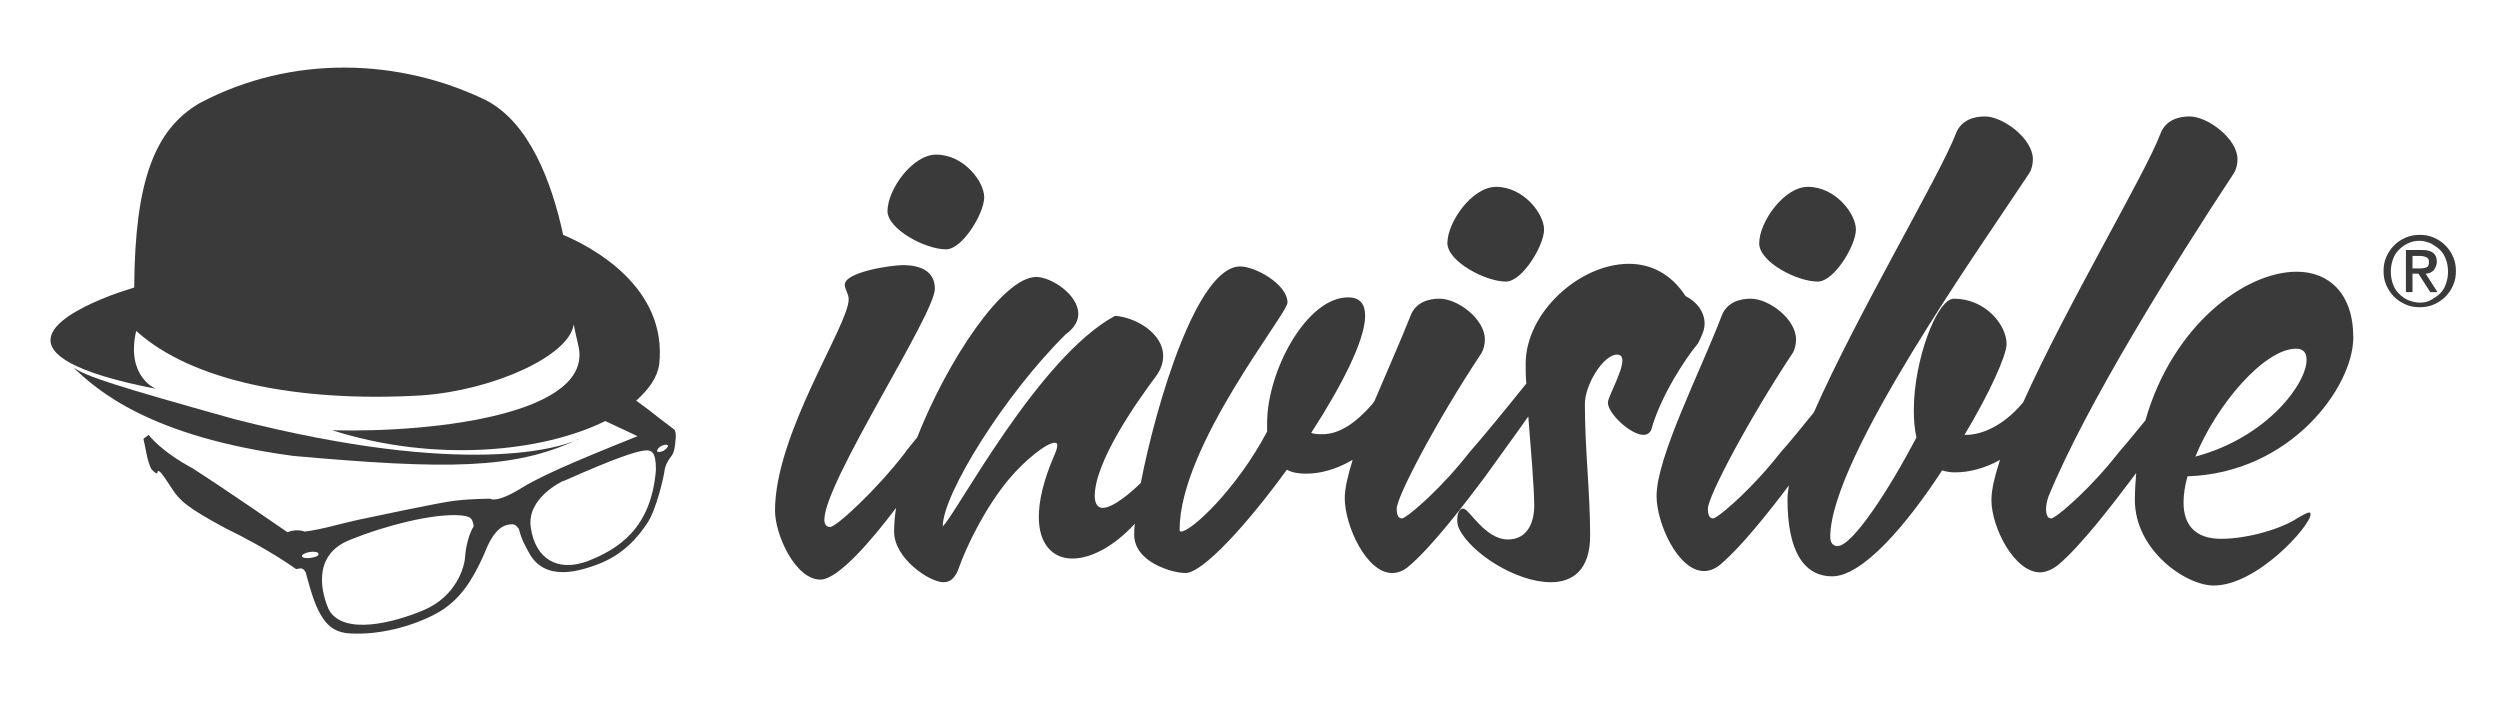
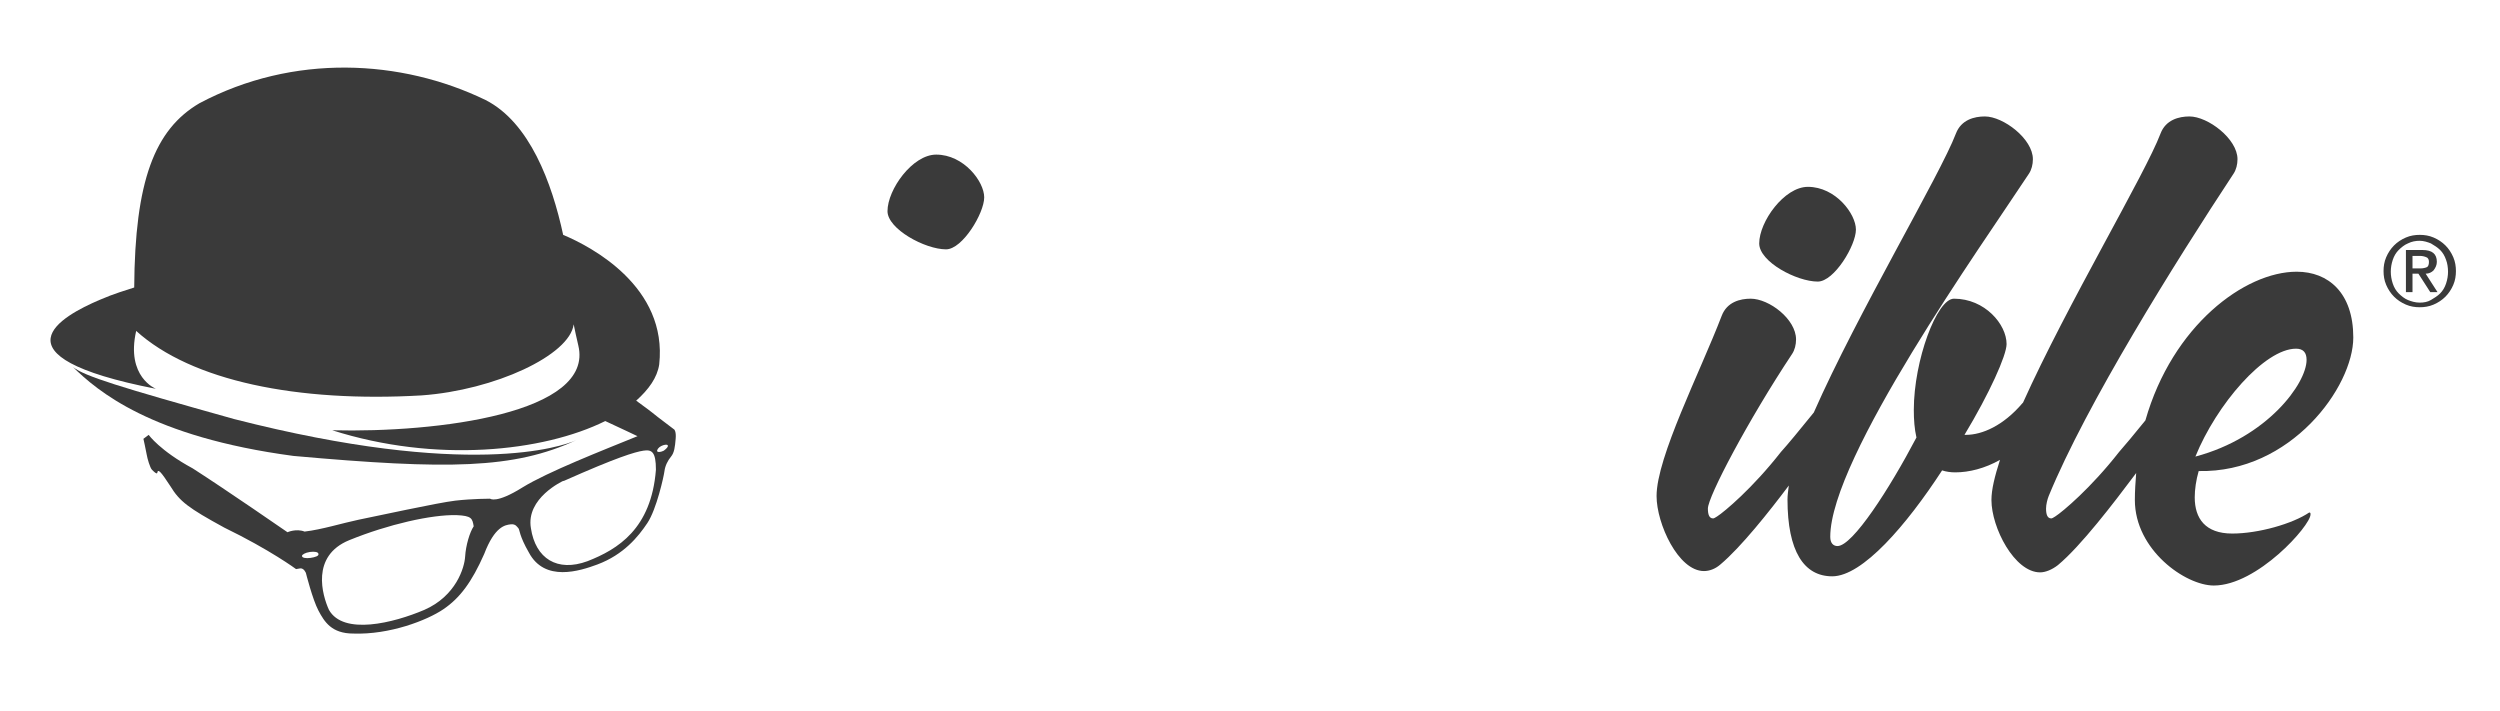
<svg xmlns="http://www.w3.org/2000/svg" id="Layer_1" x="0px" y="0px" viewBox="0 0 380 108" style="enable-background:new 0 0 380 108;" xml:space="preserve">
  <style type="text/css">	.st0{fill:#3A3A3A;}</style>
  <g>
    <path class="st0" d="M102.5,65.3l-2.5-1.9c-1.1-0.9-2.2-1.7-3.3-2.5c1.9-1.7,3.2-3.5,3.5-5.5c1.3-11.8-10.3-17.9-14.6-19.7   c-1.7-7.9-5.1-17.1-11.8-20.5C61,9,44.6,8.1,30.3,15.7c-6.8,4-9.8,11.8-9.9,28c-1.2,0.4-3,0.9-5.3,1.9C9.5,48-1.9,54.1,23.7,59.1   c0,0-4.6-1.8-3-8.8c8.4,7.6,24.5,10.9,43.4,9.8c11.1-0.8,22.5-6.1,23.1-10.8c0.2,0.9,0.4,2,0.7,3.2c2.5,10.3-21.4,13.3-37.4,12.9   C66.2,70.4,82.5,68.7,92,64c2.6,1.2,4.9,2.3,4.9,2.3c-5.4,2.2-13.6,5.4-17.5,7.8c-4,2.5-4.9,1.7-4.9,1.7s-2.7,0-5.3,0.3   c-2.6,0.3-12.2,2.4-14.7,2.9c-2.4,0.5-5.6,1.5-8.2,1.8c-1.3-0.5-2.6,0.1-2.6,0.1s-9.4-6.5-14.4-9.7c-5-2.7-6.7-5.1-6.7-5.1   l-0.8,0.6c0,0,0.4,1.8,0.5,2.4c0.1,0.6,0.5,2,0.8,2.3c0.3,0.3,0.7,0.7,0.8,0.5c0.1-0.7,0.5-0.3,2,2c1.4,2.3,2.7,3.3,8.2,6.3   c7,3.4,10.9,6.3,10.9,6.3l0.6-0.1c0.6-0.1,0.9,0.7,0.9,0.7s1,4,1.9,5.7c0.9,1.7,2,3.5,5.3,3.5c5.5,0.2,11.2-2,13.7-3.7   c2.5-1.7,4.3-4.1,6.2-8.4c1.6-4.2,3.2-4.4,4-4.5c0.8-0.1,1,0.4,1.2,0.6c0.2,0.2,0.1,1.1,1.6,3.7c2.4,4.5,7.7,2.8,10.4,1.8   c4-1.5,6.2-4.2,7.6-6.3c1.4-2.1,2.5-7.1,2.6-7.9c0.1-0.8,0.5-1.6,1-2.2s0.6-1.5,0.7-2.7C102.8,65.6,102.5,65.3,102.5,65.3    M47.2,84.8c-0.7,0.1-1.3,0-1.3-0.3c0-0.2,0.5-0.5,1.2-0.6c0.7-0.1,1.3,0,1.3,0.3C48.5,84.5,47.9,84.7,47.2,84.8 M70.7,84.6   c-0.1,1.7-1.4,6-6.2,8.1c-4.7,2-12.3,3.9-14.5,0c-1-2.2-2.8-8.2,3.1-10.6c5.9-2.4,12.5-3.9,16.3-3.8c2.3,0.1,2.4,0.5,2.6,1.7   C71.4,80.9,70.8,82.9,70.7,84.6 M89.3,85.3c-4.6,1.7-7.9-0.4-8.6-5c-0.8-4.6,4.9-7.2,4.9-7.2l0.1,0c8.1-3.6,10.8-4.4,12.1-4.6   c1.3-0.2,1.9,0.2,1.9,2.9C99,80.4,93.9,83.5,89.3,85.3 M100.9,68.5c-0.4,0.2-0.9,0.3-1,0.1c-0.1-0.2,0.2-0.6,0.6-0.8   c0.4-0.2,0.9-0.3,1-0.1C101.6,67.9,101.3,68.2,100.9,68.5" />
-     <path class="st0" d="M87.6,66.9c0.2-0.1,0.3-0.1,0.3-0.1C87.8,66.9,87.7,66.9,87.6,66.9" />
    <path class="st0" d="M10.4,55.3c0.2,0.2,0.4,0.4,0.6,0.6C10.8,55.7,10.6,55.5,10.4,55.3" />
    <path class="st0" d="M87.6,66.9c-2.2,1-16.4,5.9-52-3.2c-17.5-4.9-22.7-6.5-24.5-7.9c3.7,3.6,11.8,10.6,33.5,13.5   C68.1,71.4,78.1,71.3,87.6,66.9" />
    <path class="st0" d="M143.8,37.9c2.5,0,5.8-5.5,5.8-7.9c0-2.4-3.1-6.5-7.3-6.5c-3.6,0-7.4,5.3-7.4,8.6   C134.9,34.8,140.6,37.9,143.8,37.9" />
-     <path class="st0" d="M228.9,42.8c2.5,0,5.8-5.5,5.8-7.9c0-2.4-3.1-6.5-7.3-6.5c-3.6,0-7.4,5.3-7.4,8.6   C220.1,39.8,225.8,42.8,228.9,42.8" />
    <path class="st0" d="M276.3,42.8c2.5,0,5.8-5.5,5.8-7.9c0-2.4-3.1-6.5-7.3-6.5c-3.6,0-7.4,5.3-7.4,8.6   C267.4,39.8,273.1,42.8,276.3,42.8" />
-     <path class="st0" d="M259.1,49.2c0-1.7-1.1-3.3-2.9-4.2c-2.2-3.4-5.3-4.9-8.6-4.9c-7.5,0-15.7,7.4-15.7,15.2c0,0.8,0,1.9,0.1,3   c-3.2,4-7,8.6-8.6,10.4c-4.3,5.5-8.6,9.1-9.7,9.8c-0.3,0.2-0.5,0.3-0.6,0.3c-0.6,0-0.8-0.6-0.8-1.5c0-1.8,6.1-13.4,12.8-23.5   c0.4-0.6,0.6-1.4,0.6-2.2c0-3.1-4.1-6.2-6.9-6.2c-1.6,0-3.6,0.5-4.4,2.6c-1.5,3.8-3.6,8.5-5.5,13c-0.1,0.1-0.2,0.2-0.2,0.3   c-2.6,3-5.1,4.7-7.7,4.7c-0.6,0-1.2,0-1.7-0.2c4.6-7.1,8.2-14.1,8.2-17.8c0-1.7-0.7-2.8-2.6-2.8c-6.3,0-12.3,11.2-12.3,19.1v1.3   c-4.6,8.7-11.5,15.2-13.1,15.2c-0.1,0-0.2-0.1-0.2-0.3c0-12.7,16.4-32.8,16.4-34.5c0-2.8-4.9-5.5-7.2-5.5   c-6.5,0-12.7,20.6-15.1,32.9c-1.4,1.4-4.2,3.8-5.8,3.8c-0.7,0-1.2-0.6-1.2-1.8c0-5.2,6.3-14.2,9.3-18.2c0.8-1.1,1.1-2.1,1.1-3.1   c0-3.3-3.9-5.8-7.3-6.1c-11.7,6.3-24.2,30.2-26.2,32c0-4.9,9.4-20,18.7-29.2c1.4-1,1.9-2.1,1.9-3.1c0-2.9-4.1-5.6-6.4-5.6   c-5,0-13.4,12.5-18.1,24.4c-0.8,1-1.5,1.8-1.9,2.4c-4.3,5.6-10.4,11.2-11.3,11.2c-0.6,0-0.9-0.4-0.9-1.1c0-5.7,16.8-31.2,16.8-35.1   c0-2.7-2.2-3.6-4.9-3.6c-1.6,0-8.8,1-8.8,3c0,0.6,0.6,1.4,0.6,2.2c0,3.9-11.2,20.4-11.2,32.1c0,3.7,3.1,10.5,6.9,10.5   c2.7,0,7.9-6.1,11.5-10.9c-0.2,1.3-0.3,2.5-0.3,3.6c0,4.1,5.4,7.7,7.5,7.7c1,0,1.7-0.6,2.2-1.8c1.4-4,4.3-9.7,7.7-13.8   c2.4-2.9,5.8-5.6,7-5.6c0.3,0,0.4,0.1,0.4,0.4c0,0.3-0.1,0.7-0.4,1.4c-1.7,3.9-2.4,7-2.4,9.5c0,4.1,2.1,6.3,5.1,6.3   c2.7,0,6.2-1.7,9.5-5.3c-0.1,0.7-0.1,1.2-0.1,1.7c0,4.1,5.7,5.8,7.8,5.8c2.6,0,9.3-7.3,15.4-15.7c0.7,0.4,1.7,0.6,2.9,0.6   c2.3,0,4.7-0.7,7.1-2.1c-0.7,2.3-1.2,4.3-1.2,5.8c0,4.2,3.3,11.4,7.2,11.4c0.8,0,1.7-0.3,2.5-1c3.5-2.9,8.6-9.6,11.6-13.6   c2.2-3.1,4.5-6.2,6.6-9.2c0.4,5.1,0.9,10.8,0.9,13.6c0,2.3-0.9,5.1-4,5.1c-3.5,0-5.9-4.7-6.8-4.7c-0.6,0-0.9,0.8-0.9,1.7   c0,0.6,0.1,1,0.3,1.4c1.8,3.7,8.7,8.1,13.9,8.1c3.4,0,6-1.9,6-7.1c0-6.6-0.8-13.1-0.8-20c0-2.9,2.8-7.5,4.9-7.5   c0.6,0,0.8,0.4,0.8,0.9c0,1.8-2.2,5.5-2.2,6.4c0,1.7,3.5,4.9,5.4,4.9c0.6,0,1-0.3,1.2-0.8c1.4-5.1,5.3-11,7.1-13.1   C258.7,51,259.1,50.1,259.1,49.2" />
-     <path class="st0" d="M357.7,51.3c0-6.8-3.8-10-8.6-10c-7.9,0-18.9,8.2-23,22.6c-1.7,2.1-3.2,3.9-4,4.8c-4.3,5.5-8.6,9.1-9.7,9.8   c-0.3,0.2-0.5,0.3-0.6,0.3c-0.6,0-0.8-0.6-0.8-1.5c0-0.6,0.2-1.4,0.4-1.9c5.7-13.9,19.2-35.5,28.1-49c0.4-0.6,0.6-1.4,0.6-2.2   c0-3.1-4.5-6.5-7.3-6.5c-1.6,0-3.6,0.5-4.4,2.6c-2.3,6.1-14.2,26-20.9,40.9c0,0-0.1,0.1-0.1,0.1c-2.9,3.4-6.1,4.8-8.6,4.8h-0.2   c3.8-6.3,6.4-12.1,6.4-13.8c0-3-3.3-6.9-8-6.9c-2.6,0-6.1,9.4-6.1,16.9c0,1.5,0.1,2.9,0.4,4.2c-4.1,7.8-9.7,16.5-12,16.5   c-0.6,0-1.1-0.4-1.1-1.4c0-12,23.1-44.4,30.2-55.2c0.4-0.6,0.6-1.4,0.6-2.2c0-3.1-4.5-6.5-7.3-6.5c-1.6,0-3.6,0.5-4.4,2.6   c-2.4,6.3-15,27.4-21.6,42.4c-2.1,2.6-4,4.9-5,6c-4.3,5.5-8.6,9.1-9.7,9.8c-0.3,0.2-0.5,0.3-0.6,0.3c-0.6,0-0.8-0.6-0.8-1.5   c0-1.8,6.1-13.4,12.8-23.5c0.4-0.6,0.6-1.4,0.6-2.2c0-3.1-4.1-6.2-6.9-6.2c-1.6,0-3.6,0.5-4.4,2.6c-3.3,8.6-9.9,21.5-9.9,27.4   c0,4.2,3.3,11.4,7.2,11.4c0.8,0,1.7-0.3,2.5-1c3.1-2.6,7.4-8,10.4-12c-0.1,0.8-0.2,1.5-0.2,2.1c0,7.9,2.5,11.7,6.8,11.7   c4.6,0,11.3-7.8,16.7-16.1c0.6,0.2,1.3,0.3,2,0.3c2.1,0,4.5-0.6,6.8-1.9c-0.8,2.5-1.3,4.5-1.3,6.1c0,4.2,3.5,11,7.4,11   c0.8,0,1.8-0.4,2.7-1.1c3.5-2.9,8.6-9.6,11.6-13.6c0.1-0.1,0.2-0.3,0.3-0.4c-0.1,1.3-0.2,2.7-0.2,4.1c0,7.6,7.7,13,12,13   c6.6,0,14.7-9.1,14.7-10.8c0-0.2,0-0.3-0.2-0.3c-0.3,0-0.8,0.3-1.7,0.8c-2.5,1.7-7.7,3.2-11.7,3.2c-4.1,0-5.7-2.3-5.7-5.5   c0-1.2,0.2-2.6,0.6-4C348.2,71.9,357.7,58.8,357.7,51.3 M349,53c1.1,0,1.6,0.6,1.6,1.7c0,3.6-6,11.8-16.9,14.7   C336.9,61.5,344.2,53,349,53" />
+     <path class="st0" d="M357.7,51.3c0-6.8-3.8-10-8.6-10c-7.9,0-18.9,8.2-23,22.6c-1.7,2.1-3.2,3.9-4,4.8c-4.3,5.5-8.6,9.1-9.7,9.8   c-0.3,0.2-0.5,0.3-0.6,0.3c-0.6,0-0.8-0.6-0.8-1.5c0-0.6,0.2-1.4,0.4-1.9c5.7-13.9,19.2-35.5,28.1-49c0.4-0.6,0.6-1.4,0.6-2.2   c0-3.1-4.5-6.5-7.3-6.5c-1.6,0-3.6,0.5-4.4,2.6c-2.3,6.1-14.2,26-20.9,40.9c0,0-0.1,0.1-0.1,0.1c-2.9,3.4-6.1,4.8-8.6,4.8h-0.2   c3.8-6.3,6.4-12.1,6.4-13.8c0-3-3.3-6.9-8-6.9c-2.6,0-6.1,9.4-6.1,16.9c0,1.5,0.1,2.9,0.4,4.2c-4.1,7.8-9.7,16.5-12,16.5   c-0.6,0-1.1-0.4-1.1-1.4c0-12,23.1-44.4,30.2-55.2c0.4-0.6,0.6-1.4,0.6-2.2c0-3.1-4.5-6.5-7.3-6.5c-1.6,0-3.6,0.5-4.4,2.6   c-2.4,6.3-15,27.4-21.6,42.4c-2.1,2.6-4,4.9-5,6c-4.3,5.5-8.6,9.1-9.7,9.8c-0.3,0.2-0.5,0.3-0.6,0.3c-0.6,0-0.8-0.6-0.8-1.5   c0-1.8,6.1-13.4,12.8-23.5c0.4-0.6,0.6-1.4,0.6-2.2c0-3.1-4.1-6.2-6.9-6.2c-1.6,0-3.6,0.5-4.4,2.6c-3.3,8.6-9.9,21.5-9.9,27.4   c0,4.2,3.3,11.4,7.2,11.4c0.8,0,1.7-0.3,2.5-1c3.1-2.6,7.4-8,10.4-12c-0.1,0.8-0.2,1.5-0.2,2.1c0,7.9,2.5,11.7,6.8,11.7   c4.6,0,11.3-7.8,16.7-16.1c0.6,0.2,1.3,0.3,2,0.3c2.1,0,4.5-0.6,6.8-1.9c-0.8,2.5-1.3,4.5-1.3,6.1c0,4.2,3.5,11,7.4,11   c0.8,0,1.8-0.4,2.7-1.1c3.5-2.9,8.6-9.6,11.6-13.6c0.1-0.1,0.2-0.3,0.3-0.4c-0.1,1.3-0.2,2.7-0.2,4.1c0,7.6,7.7,13,12,13   c6.6,0,14.7-9.1,14.7-10.8c0-0.2,0-0.3-0.2-0.3c-2.5,1.7-7.7,3.2-11.7,3.2c-4.1,0-5.7-2.3-5.7-5.5   c0-1.2,0.2-2.6,0.6-4C348.2,71.9,357.7,58.8,357.7,51.3 M349,53c1.1,0,1.6,0.6,1.6,1.7c0,3.6-6,11.8-16.9,14.7   C336.9,61.5,344.2,53,349,53" />
    <path class="st0" d="M362.7,39.1c0.3-0.7,0.7-1.3,1.2-1.8c0.5-0.5,1.1-0.9,1.8-1.2c0.7-0.3,1.4-0.4,2.1-0.4c0.7,0,1.4,0.1,2.1,0.4   c0.7,0.3,1.3,0.7,1.8,1.2c0.5,0.5,0.9,1.1,1.2,1.8s0.4,1.4,0.4,2.1s-0.1,1.4-0.4,2.1c-0.3,0.7-0.7,1.3-1.2,1.8   c-0.5,0.5-1.1,0.9-1.8,1.2c-0.7,0.3-1.4,0.4-2.1,0.4c-0.7,0-1.4-0.1-2.1-0.4c-0.7-0.3-1.3-0.7-1.8-1.2c-0.5-0.5-0.9-1.1-1.2-1.8   c-0.3-0.7-0.4-1.4-0.4-2.1C362.3,40.5,362.4,39.8,362.7,39.1 M363.7,43.1c0.2,0.6,0.5,1.1,0.9,1.5c0.4,0.4,0.9,0.8,1.4,1   c0.5,0.2,1.1,0.4,1.8,0.4c0.6,0,1.2-0.1,1.7-0.4s1-0.6,1.4-1c0.4-0.4,0.7-0.9,0.9-1.5c0.2-0.6,0.3-1.2,0.3-1.8   c0-0.6-0.1-1.3-0.3-1.8c-0.2-0.6-0.5-1.1-0.9-1.5s-0.9-0.7-1.4-1c-0.5-0.2-1.1-0.4-1.7-0.4c-0.6,0-1.2,0.1-1.8,0.4   c-0.5,0.2-1,0.6-1.4,1c-0.4,0.4-0.7,0.9-0.9,1.5c-0.2,0.6-0.3,1.2-0.3,1.8C363.4,41.9,363.5,42.5,363.7,43.1 M365.7,38h2.5   c1.5,0,2.2,0.6,2.2,1.8c0,0.5-0.2,0.9-0.5,1.3c-0.3,0.3-0.7,0.5-1.2,0.5l1.8,2.8h-1.1l-1.8-2.8h-0.9v2.8h-1L365.7,38L365.7,38z    M366.7,40.8h1.2c0.4,0,0.8-0.1,1-0.2c0.2-0.1,0.3-0.4,0.3-0.8c0-0.3-0.1-0.6-0.4-0.7c-0.2-0.1-0.6-0.2-0.9-0.2h-1.2V40.8z" />
  </g>
</svg>